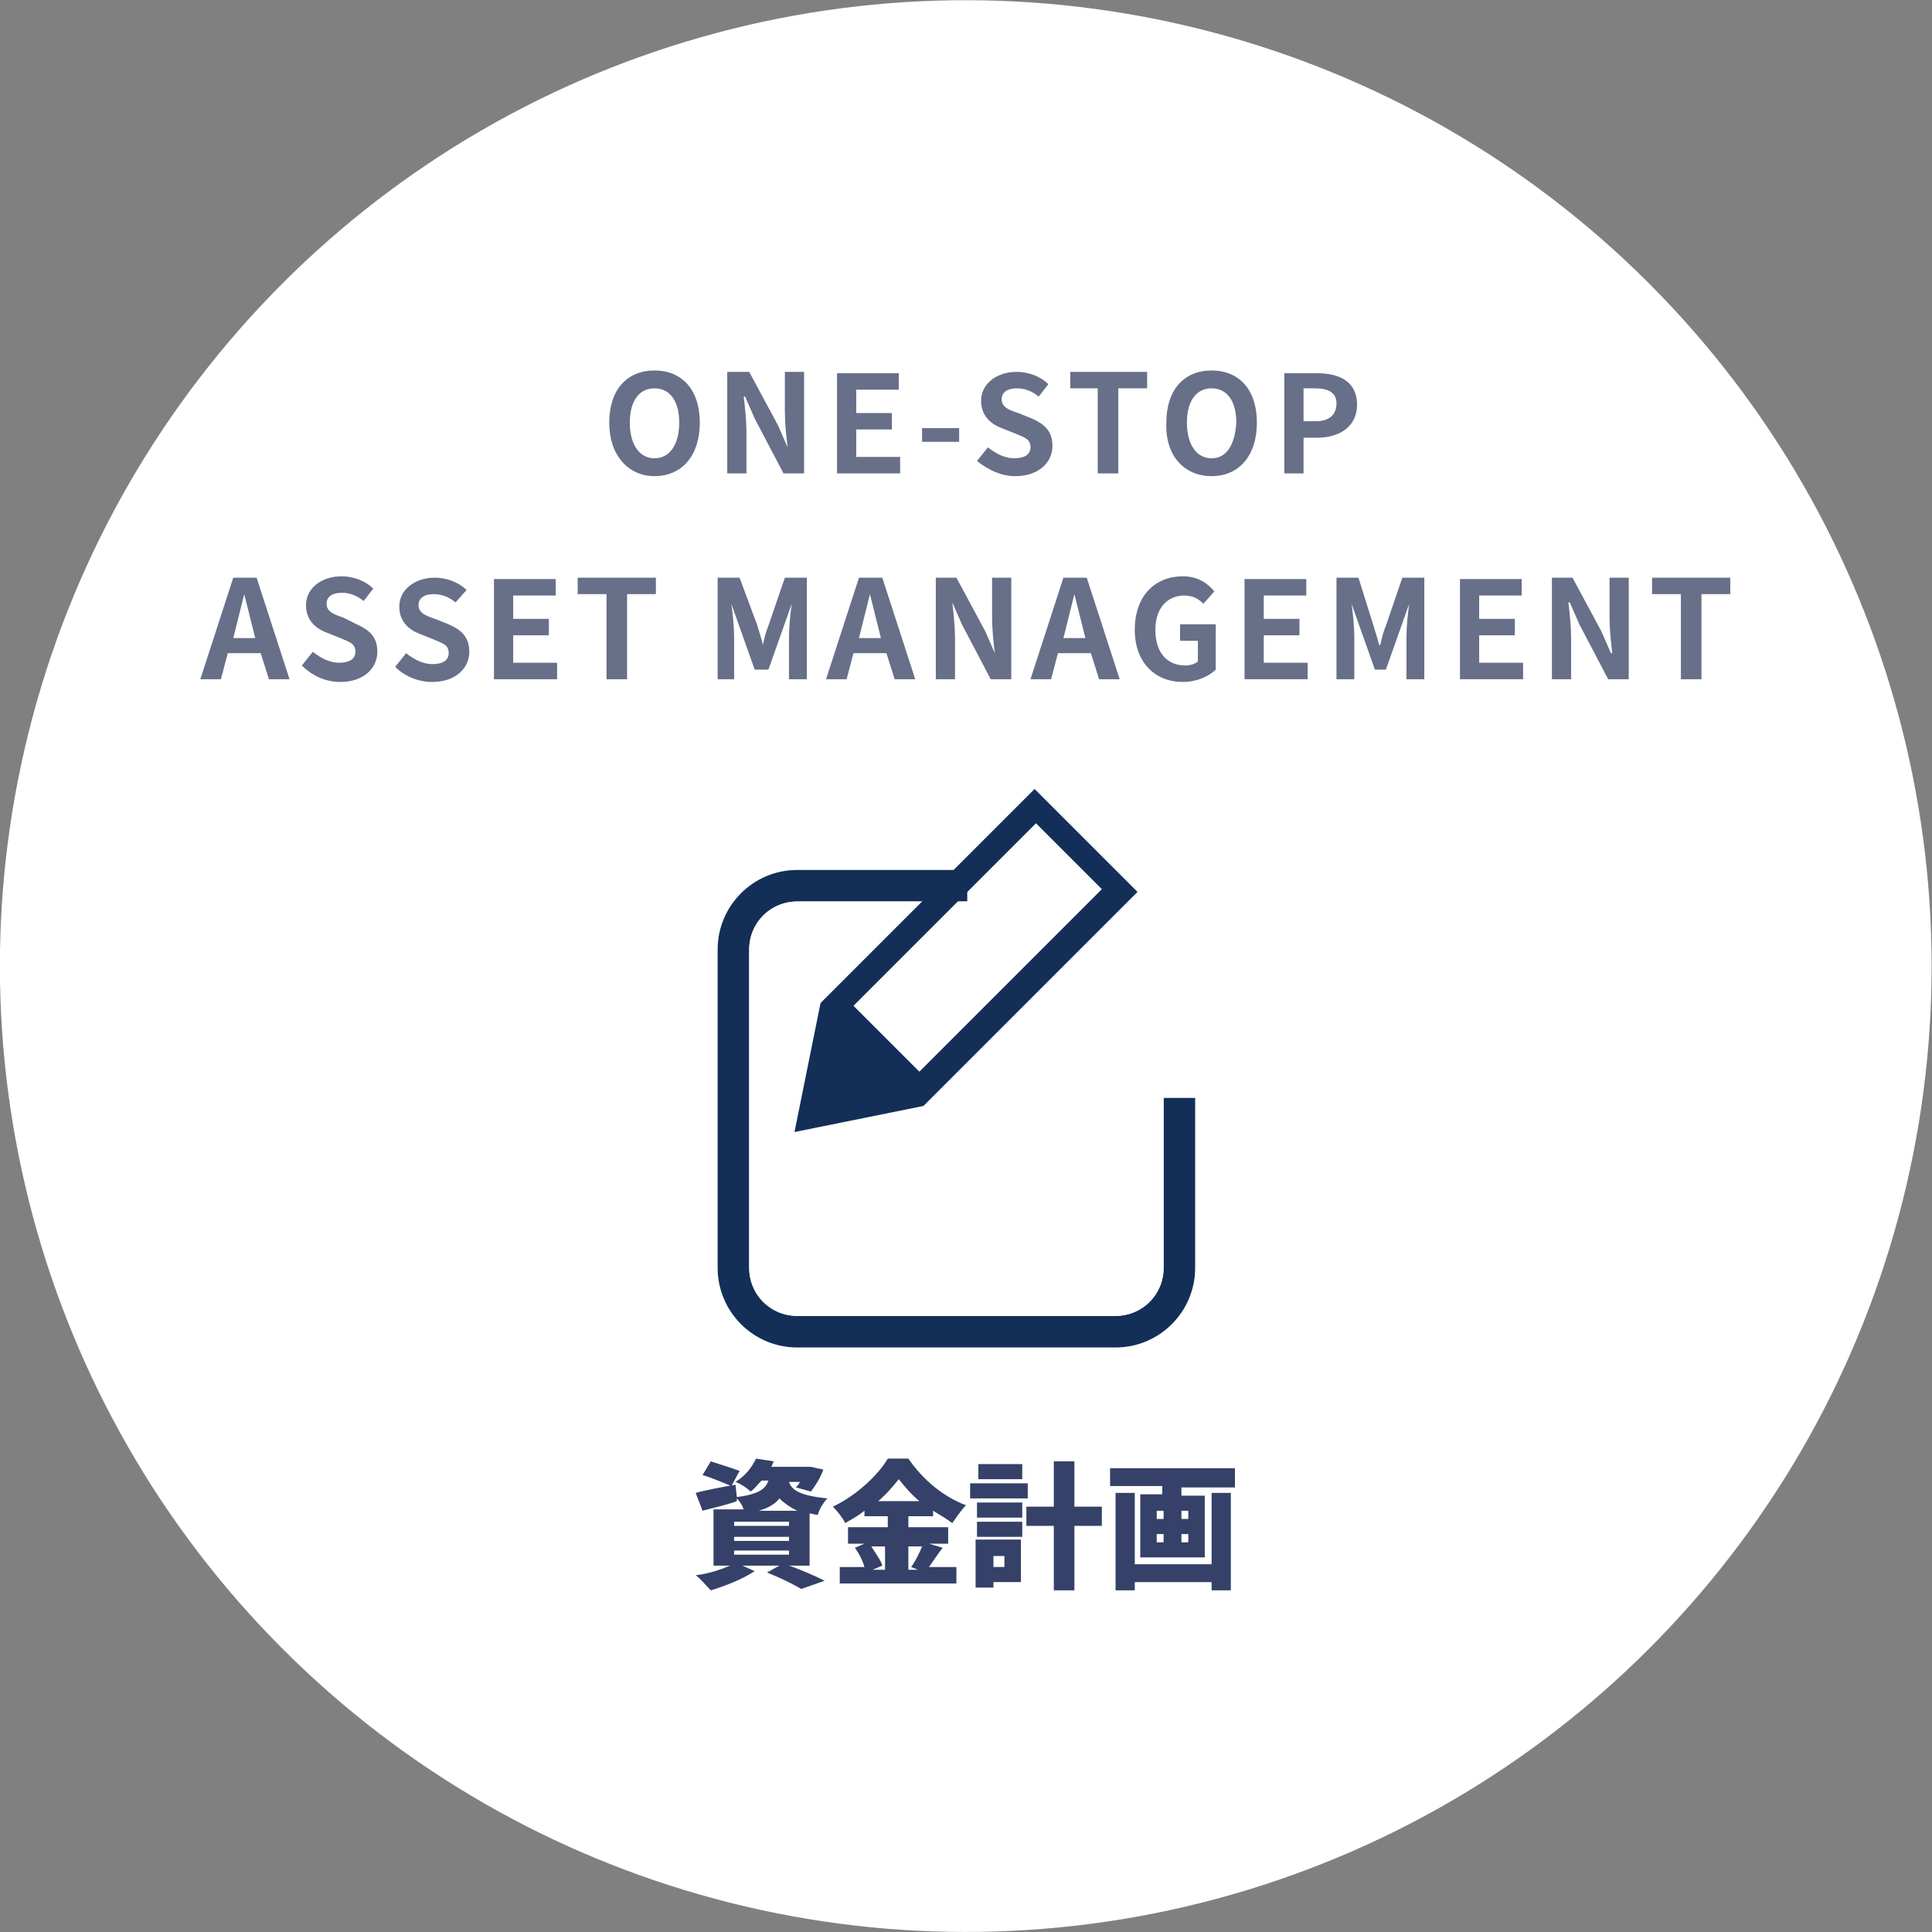
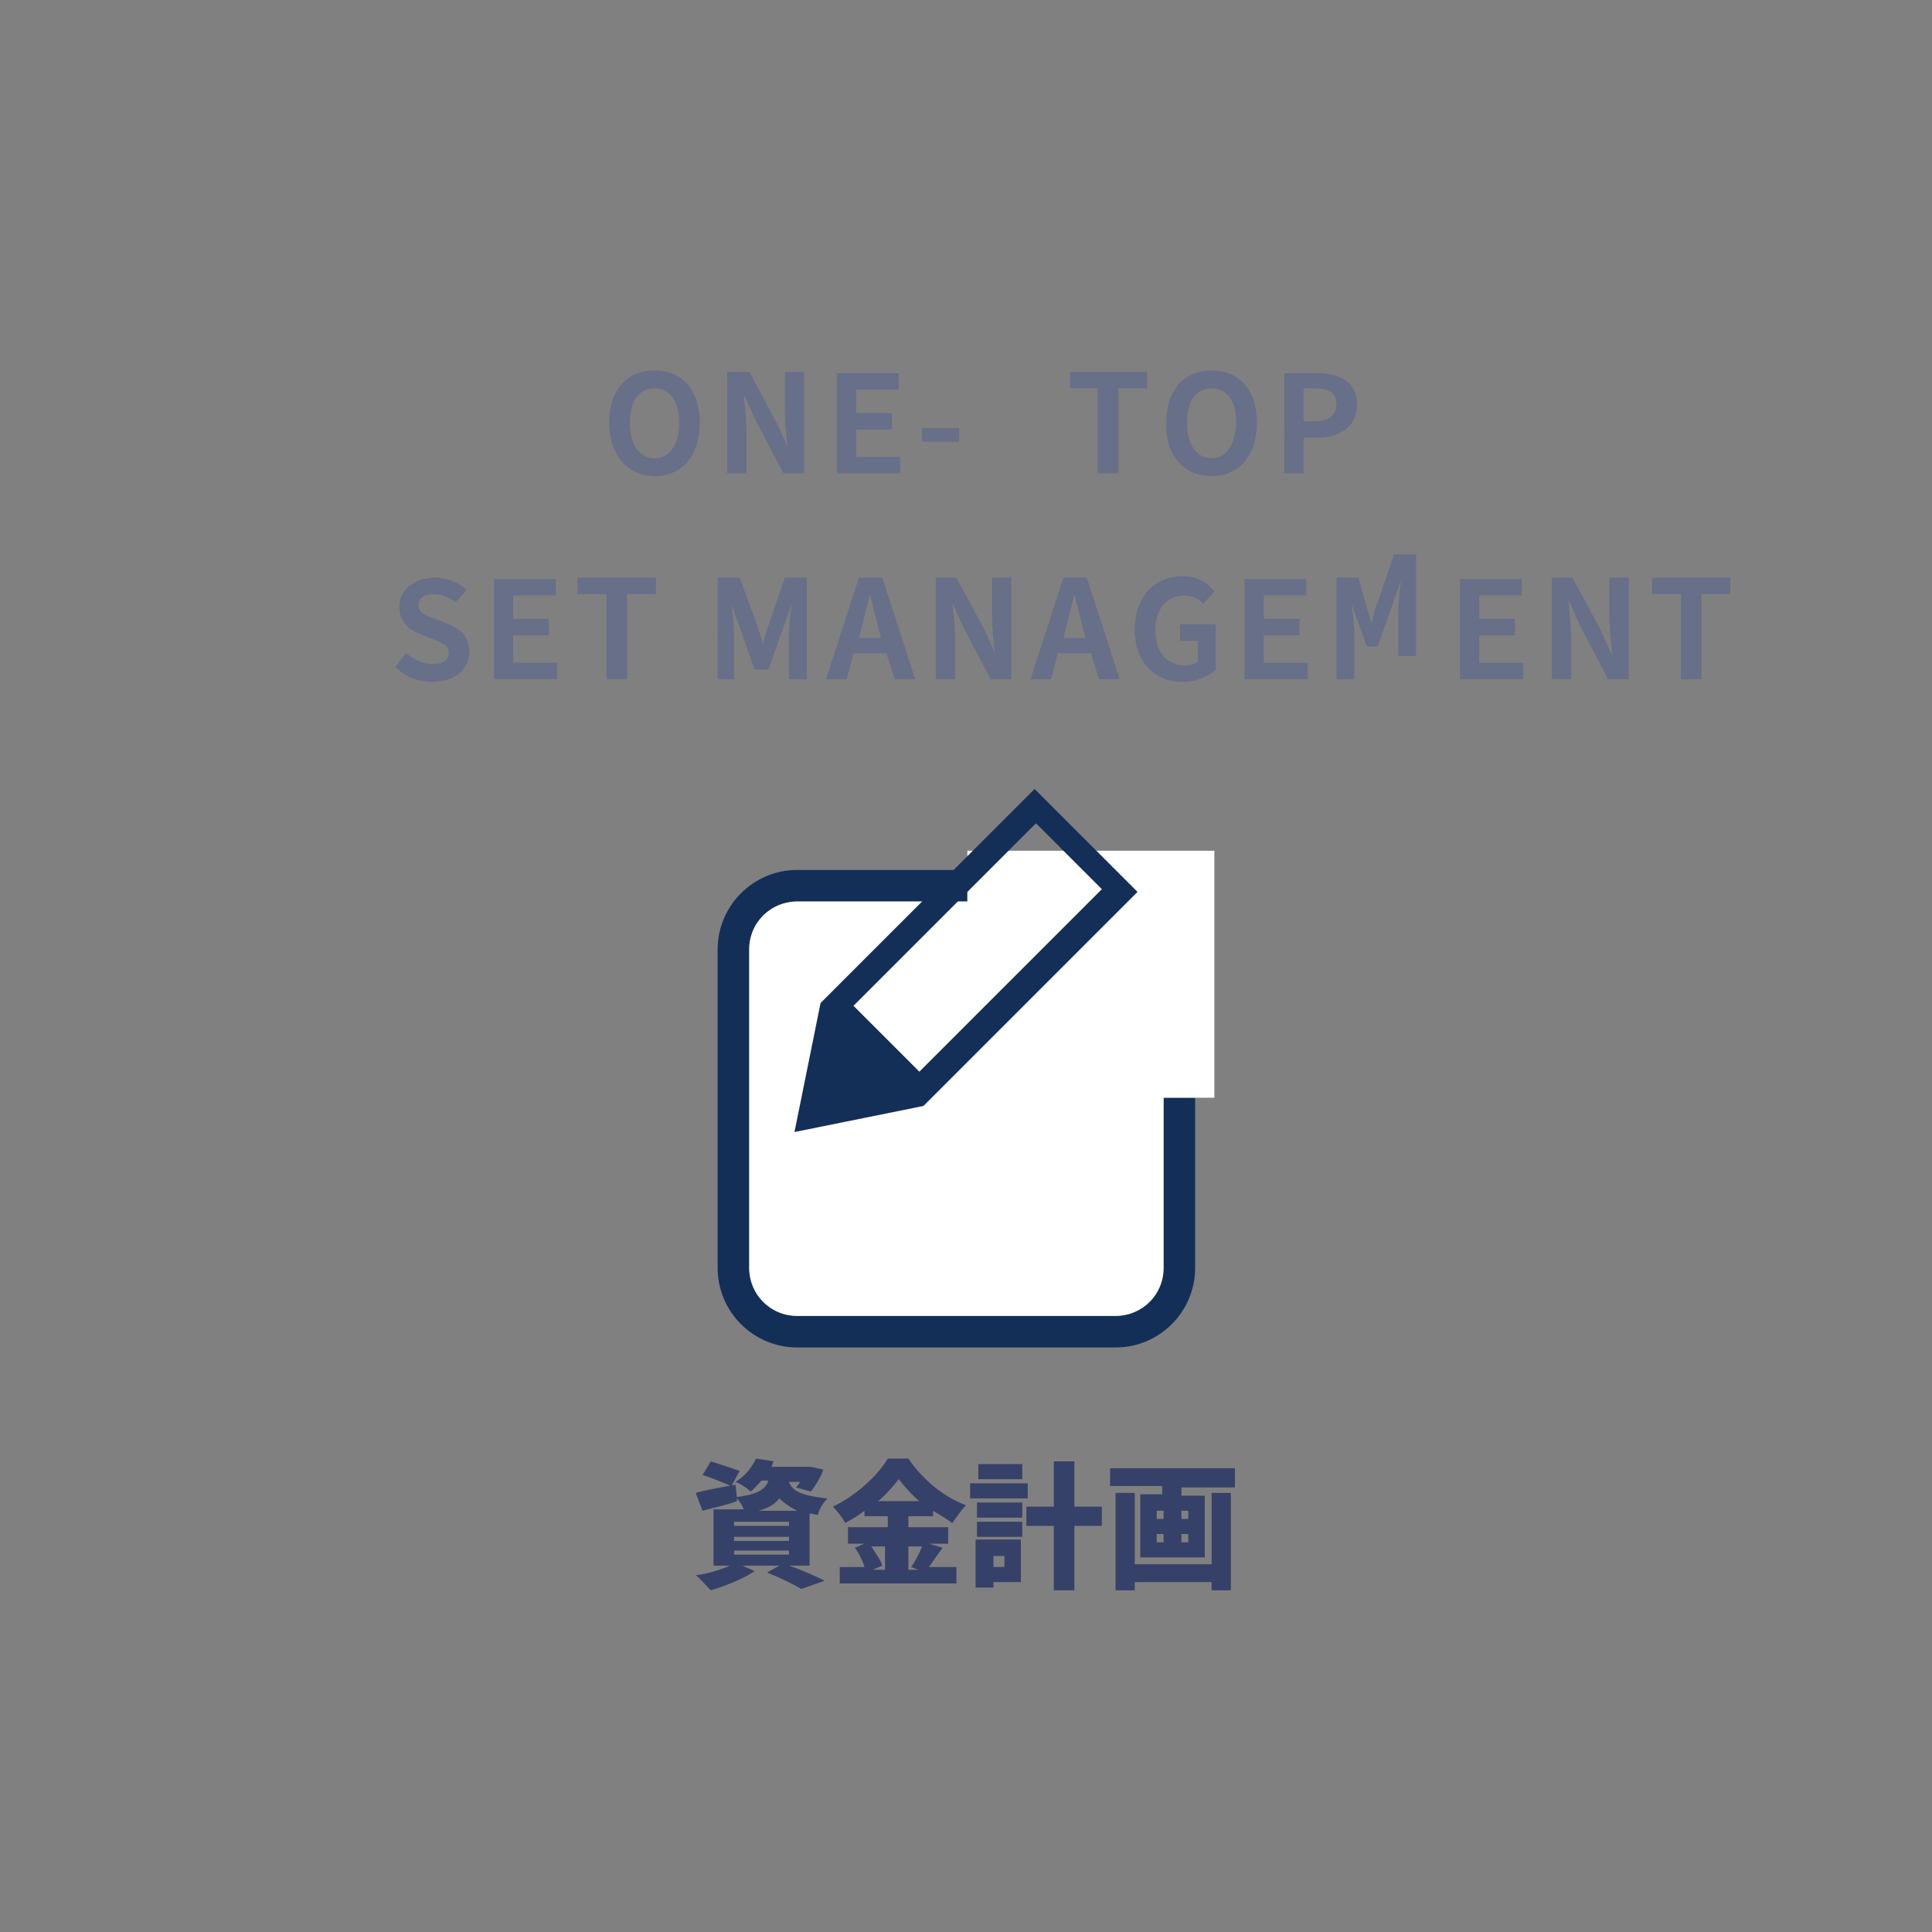
<svg xmlns="http://www.w3.org/2000/svg" version="1.1" id="レイヤー_1" x="0px" y="0px" viewBox="0 0 140.8 140.8" style="enable-background:new 0 0 140.8 140.8;" xml:space="preserve">
  <rect x="0" y="0" width="140.8" height="140.8" fill="#808080" stroke="none" />
  <style type="text/css">
	.st0{fill:#FFFFFF;}
	.st1{fill:#676F89;}
	.st2{fill:#354168;}
	.st3{fill:#132F57;}
</style>
  <g>
    <g>
-       <ellipse transform="matrix(0.707 -0.707 0.707 0.707 -29.163 70.406)" class="st0" cx="70.4" cy="70.4" rx="70.4" ry="70.4" />
-     </g>
+       </g>
  </g>
  <g>
    <path class="st1" d="M47.7,34.7c2,0,3.3-1.5,3.3-3.9c0-2.4-1.3-3.8-3.3-3.8c-2,0-3.3,1.4-3.3,3.8C44.4,33.2,45.8,34.7,47.7,34.7z    M47.7,33.4c-1.1,0-1.8-1-1.8-2.6c0-1.6,0.7-2.5,1.8-2.5s1.8,0.9,1.8,2.5C49.5,32.4,48.8,33.4,47.7,33.4z" />
    <path class="st1" d="M53,34.5h1.4v-3c0-0.8-0.1-1.8-0.2-2.6h0.1l0.7,1.6l2.1,4h1.5v-7.4h-1.4v2.9c0,0.8,0.1,1.8,0.2,2.6h0l-0.7-1.6   l-2.1-3.9H53V34.5z" />
    <path class="st1" d="M61,34.5h4.6v-1.2h-3.2v-2h2.6v-1.2h-2.6v-1.7h3.1v-1.2H61V34.5z" />
    <path class="st1" d="M67.2,32.2h2.7v-1h-2.7V32.2z" />
-     <path class="st1" d="M74,34.7c1.7,0,2.7-1,2.7-2.2c0-1.1-0.6-1.6-1.5-2l-1-0.4c-0.6-0.2-1.2-0.4-1.2-1c0-0.5,0.4-0.8,1.1-0.8   c0.6,0,1.1,0.2,1.6,0.6l0.7-0.9c-0.6-0.6-1.5-0.9-2.3-0.9c-1.5,0-2.6,0.9-2.6,2.1c0,1.1,0.7,1.7,1.5,2l1,0.4c0.7,0.3,1.1,0.4,1.1,1   c0,0.5-0.4,0.8-1.2,0.8c-0.6,0-1.3-0.3-1.9-0.8l-0.8,1C72.1,34.3,73,34.7,74,34.7z" />
    <path class="st1" d="M80,34.5h1.5v-6.2h2.1v-1.2H78v1.2H80V34.5z" />
    <path class="st1" d="M88.3,34.7c2,0,3.3-1.5,3.3-3.9c0-2.4-1.3-3.8-3.3-3.8s-3.3,1.4-3.3,3.8C84.9,33.2,86.3,34.7,88.3,34.7z    M88.3,33.4c-1.1,0-1.8-1-1.8-2.6c0-1.6,0.7-2.5,1.8-2.5c1.1,0,1.8,0.9,1.8,2.5C90,32.4,89.4,33.4,88.3,33.4z" />
    <path class="st1" d="M93.5,34.5H95v-2.6h1c1.6,0,2.9-0.8,2.9-2.4c0-1.7-1.3-2.3-2.9-2.3h-2.4V34.5z M95,30.7v-2.4h0.8   c1,0,1.6,0.3,1.6,1.1c0,0.8-0.5,1.3-1.5,1.3H95z" />
-     <path class="st1" d="M17,46.5l0.2-0.8c0.2-0.8,0.4-1.6,0.6-2.4h0c0.2,0.8,0.4,1.6,0.6,2.4l0.2,0.8H17z M19.6,49.5h1.5l-2.4-7.4   h-1.7l-2.4,7.4h1.5l0.5-1.9h2.4L19.6,49.5z" />
-     <path class="st1" d="M24.8,49.7c1.7,0,2.7-1,2.7-2.2c0-1.1-0.6-1.6-1.5-2L25,45c-0.6-0.2-1.2-0.4-1.2-1c0-0.5,0.4-0.8,1.1-0.8   c0.6,0,1.1,0.2,1.6,0.6l0.7-0.9c-0.6-0.6-1.5-0.9-2.3-0.9c-1.5,0-2.6,0.9-2.6,2.1c0,1.1,0.7,1.7,1.5,2l1,0.4c0.7,0.3,1.1,0.4,1.1,1   c0,0.5-0.4,0.8-1.2,0.8c-0.6,0-1.3-0.3-1.9-0.8l-0.8,1C22.8,49.3,23.8,49.7,24.8,49.7z" />
    <path class="st1" d="M31.5,49.7c1.7,0,2.7-1,2.7-2.2c0-1.1-0.6-1.6-1.5-2l-1-0.4c-0.6-0.2-1.2-0.4-1.2-1c0-0.5,0.4-0.8,1.1-0.8   c0.6,0,1.1,0.2,1.6,0.6L34,43c-0.6-0.6-1.5-0.9-2.3-0.9c-1.5,0-2.6,0.9-2.6,2.1c0,1.1,0.7,1.7,1.5,2l1,0.4c0.7,0.3,1.1,0.4,1.1,1   c0,0.5-0.4,0.8-1.2,0.8c-0.6,0-1.3-0.3-1.9-0.8l-0.8,1C29.5,49.3,30.5,49.7,31.5,49.7z" />
    <path class="st1" d="M36,49.5h4.6v-1.2h-3.2v-2h2.6v-1.2h-2.6v-1.7h3.1v-1.2H36V49.5z" />
    <path class="st1" d="M44.2,49.5h1.5v-6.2h2.1v-1.2h-5.7v1.2h2.1V49.5z" />
    <path class="st1" d="M52.2,49.5h1.3v-3.1c0-0.7-0.1-1.7-0.2-2.4h0l0.6,1.7l1.1,3.1H56l1.1-3.1l0.6-1.7h0c-0.1,0.7-0.2,1.7-0.2,2.4   v3.1h1.3v-7.4h-1.6l-1.2,3.5c-0.2,0.5-0.3,0.9-0.4,1.4h0c-0.1-0.5-0.3-1-0.4-1.4l-1.3-3.5h-1.6V49.5z" />
    <path class="st1" d="M62.6,46.5l0.2-0.8c0.2-0.8,0.4-1.6,0.6-2.4h0c0.2,0.8,0.4,1.6,0.6,2.4l0.2,0.8H62.6z M65.2,49.5h1.5l-2.4-7.4   h-1.7l-2.4,7.4h1.5l0.5-1.9h2.4L65.2,49.5z" />
    <path class="st1" d="M68.2,49.5h1.4v-3c0-0.8-0.1-1.8-0.2-2.6h0l0.7,1.6l2.1,4h1.5v-7.4h-1.4v2.9c0,0.8,0.1,1.8,0.2,2.6h0l-0.7-1.6   l-2.1-3.9h-1.5V49.5z" />
    <path class="st1" d="M77.5,46.5l0.2-0.8c0.2-0.8,0.4-1.6,0.6-2.4h0c0.2,0.8,0.4,1.6,0.6,2.4l0.2,0.8H77.5z M80.1,49.5h1.5l-2.4-7.4   h-1.7l-2.4,7.4h1.5l0.5-1.9h2.4L80.1,49.5z" />
    <path class="st1" d="M86.2,49.7c1,0,1.9-0.4,2.4-0.9v-3.3H86v1.2h1.3v1.5c-0.2,0.2-0.6,0.3-0.9,0.3c-1.4,0-2.2-1-2.2-2.6   c0-1.6,0.9-2.5,2.1-2.5c0.7,0,1.1,0.3,1.4,0.6l0.8-0.9C88,42.5,87.3,42,86.2,42c-2,0-3.5,1.4-3.5,3.9   C82.7,48.3,84.2,49.7,86.2,49.7z" />
    <path class="st1" d="M90.7,49.5h4.6v-1.2h-3.2v-2h2.6v-1.2h-2.6v-1.7h3.1v-1.2h-4.5V49.5z" />
-     <path class="st1" d="M97.4,49.5h1.3v-3.1c0-0.7-0.1-1.7-0.2-2.4h0l0.6,1.7l1.1,3.1h0.8l1.1-3.1l0.6-1.7h0c-0.1,0.7-0.2,1.7-0.2,2.4   v3.1h1.3v-7.4h-1.6l-1.2,3.5c-0.2,0.5-0.3,0.9-0.4,1.4h-0.1c-0.1-0.5-0.3-1-0.4-1.4L99,42.1h-1.6V49.5z" />
+     <path class="st1" d="M97.4,49.5h1.3v-3.1c0-0.7-0.1-1.7-0.2-2.4h0l1.1,3.1h0.8l1.1-3.1l0.6-1.7h0c-0.1,0.7-0.2,1.7-0.2,2.4   v3.1h1.3v-7.4h-1.6l-1.2,3.5c-0.2,0.5-0.3,0.9-0.4,1.4h-0.1c-0.1-0.5-0.3-1-0.4-1.4L99,42.1h-1.6V49.5z" />
    <path class="st1" d="M106.4,49.5h4.6v-1.2h-3.2v-2h2.6v-1.2h-2.6v-1.7h3.1v-1.2h-4.5V49.5z" />
    <path class="st1" d="M113.1,49.5h1.4v-3c0-0.8-0.1-1.8-0.2-2.6h0.1l0.7,1.6l2.1,4h1.5v-7.4h-1.4v2.9c0,0.8,0.1,1.8,0.2,2.6h-0.1   l-0.7-1.6l-2.1-3.9h-1.5V49.5z" />
    <path class="st1" d="M122.5,49.5h1.5v-6.2h2.1v-1.2h-5.7v1.2h2.1V49.5z" />
  </g>
  <g>
    <g>
      <g>
        <path class="st2" d="M53.9,107.2c-0.5-0.2-1.5-0.5-2.1-0.7l-0.6,1c0.7,0.2,1.6,0.6,2.1,0.8L53.9,107.2z M59,110.3     c0.2,0,0.4,0.1,0.6,0.1c0.1-0.4,0.4-0.9,0.7-1.2c-2-0.2-2.6-0.6-2.8-1.2h0.8c-0.1,0.2-0.2,0.3-0.3,0.4l1.1,0.3     c0.3-0.4,0.7-1,0.9-1.6l-0.9-0.2l-0.2,0h-2.7c0.1-0.1,0.1-0.3,0.2-0.4l-1.3-0.2c-0.3,0.6-0.7,1.2-1.5,1.7     c0.3,0.1,0.8,0.4,1.1,0.7c0.3-0.2,0.5-0.5,0.8-0.8h0.5c-0.2,0.6-0.7,1-2.3,1.2l-0.1-0.9c-1.1,0.2-2.2,0.4-2.9,0.6l0.5,1.3     c0.7-0.2,1.7-0.4,2.5-0.7l0-0.2c0.2,0.2,0.4,0.5,0.5,0.8h-2.2v4.1h1.2c-0.7,0.3-1.6,0.6-2.5,0.7c0.3,0.2,0.8,0.8,1.1,1.1     c1-0.3,2.3-0.8,3.2-1.4l-0.9-0.4h2.7l-0.9,0.5c1,0.4,2,0.9,2.5,1.2l1.7-0.6c-0.6-0.3-1.7-0.8-2.6-1.1H59V110.3z M57.5,113.3h-4     V113h4V113.3z M57.5,112.3h-4V112h4V112.3z M57.5,111.2h-4v-0.3h4V111.2z M55.3,110.1c0.7-0.2,1.2-0.5,1.5-0.9     c0.3,0.3,0.7,0.6,1.3,0.9H55.3z M68,110.6v-0.5c0.5,0.3,1,0.6,1.4,0.9c0.3-0.4,0.6-0.9,1-1.3c-1.6-0.6-3.1-1.8-4.2-3.4h-1.5     c-0.7,1.2-2.3,2.7-4,3.5c0.3,0.3,0.7,0.8,0.9,1.2c0.5-0.3,0.9-0.5,1.4-0.9v0.4h1.7v0.8h-2.9v1.2H63l-0.7,0.3     c0.3,0.4,0.6,1,0.7,1.4h-1.8v1.2h8.5v-1.2h-2c0.3-0.4,0.6-0.9,1-1.4l-1-0.3h1.4v-1.2h-2.9v-0.8H68z M64.6,114.4h-1l0.7-0.3     c-0.1-0.4-0.5-0.9-0.8-1.4h1V114.4z M67.2,112.7c-0.2,0.5-0.5,1.1-0.8,1.5l0.5,0.2h-0.7v-1.7H67.2z M64,109.4     c0.6-0.5,1.1-1.1,1.5-1.6c0.4,0.5,0.9,1.1,1.5,1.6H64z M71.2,115.7h1.2v-0.4h2v-3.1h-3.3V115.7z M72.4,113.4h0.8v0.8h-0.8V113.4z      M78.3,106.5h-1.5v3.3h-2v1.4h2v4.7h1.5v-4.7h2v-1.4h-2V106.5z M71.2,110.6h3.3v-1.1h-3.3V110.6z M74.5,106.7h-3.2v1.1h3.2V106.7     z M74.9,108.1h-4.2v1.1h4.2V108.1z M71.2,112h3.3v-1.1h-3.3V112z M88.3,114h-5.6v-5.2h-1.4v7.1h1.4v-0.6h5.6v0.6h1.4v-7.1h-1.4     V114z M80.9,107v1.3h3.8v0.6h-1.6v4.6h4.7V109h-1.7v-0.6H90V107H80.9z M84.8,112.4h-0.5v-0.6h0.5V112.4z M84.8,110.7h-0.5v-0.6     h0.5V110.7z M86.6,112.4h-0.5v-0.6h0.5V112.4z M86.6,110.1v0.6h-0.5v-0.6H86.6z" />
      </g>
    </g>
  </g>
  <g>
    <path class="st3" d="M84.8,80v12.4c0,1.9-1.5,3.5-3.5,3.5H58.1c-1.9,0-3.5-1.5-3.5-3.5V69.2c0-1.9,1.5-3.5,3.5-3.5h12.4v-2.3H58.1   c-3.2,0-5.8,2.6-5.8,5.8v23.2c0,3.2,2.6,5.8,5.8,5.8h23.2c3.2,0,5.8-2.6,5.8-5.8V80C87.1,80,84.8,80,84.8,80z" />
    <path class="st0" d="M88.5,62h-18v1.4v2.3H58.1c-1.9,0-3.5,1.5-3.5,3.5v23.2c0,1.9,1.5,3.5,3.5,3.5h23.2c1.9,0,3.5-1.5,3.5-3.5V80   h2.3h1.4V62z" />
  </g>
  <g id="レイヤー_2_1_">
    <g>
      <path class="st3" d="M82.9,65l-7.5-7.5L59.8,73.1l0,0l-1.9,9.4l9.4-1.9l0,0L82.9,65z M75.5,60l4.8,4.8L67,78.1l-4.8-4.8L75.5,60z" />
    </g>
  </g>
</svg>